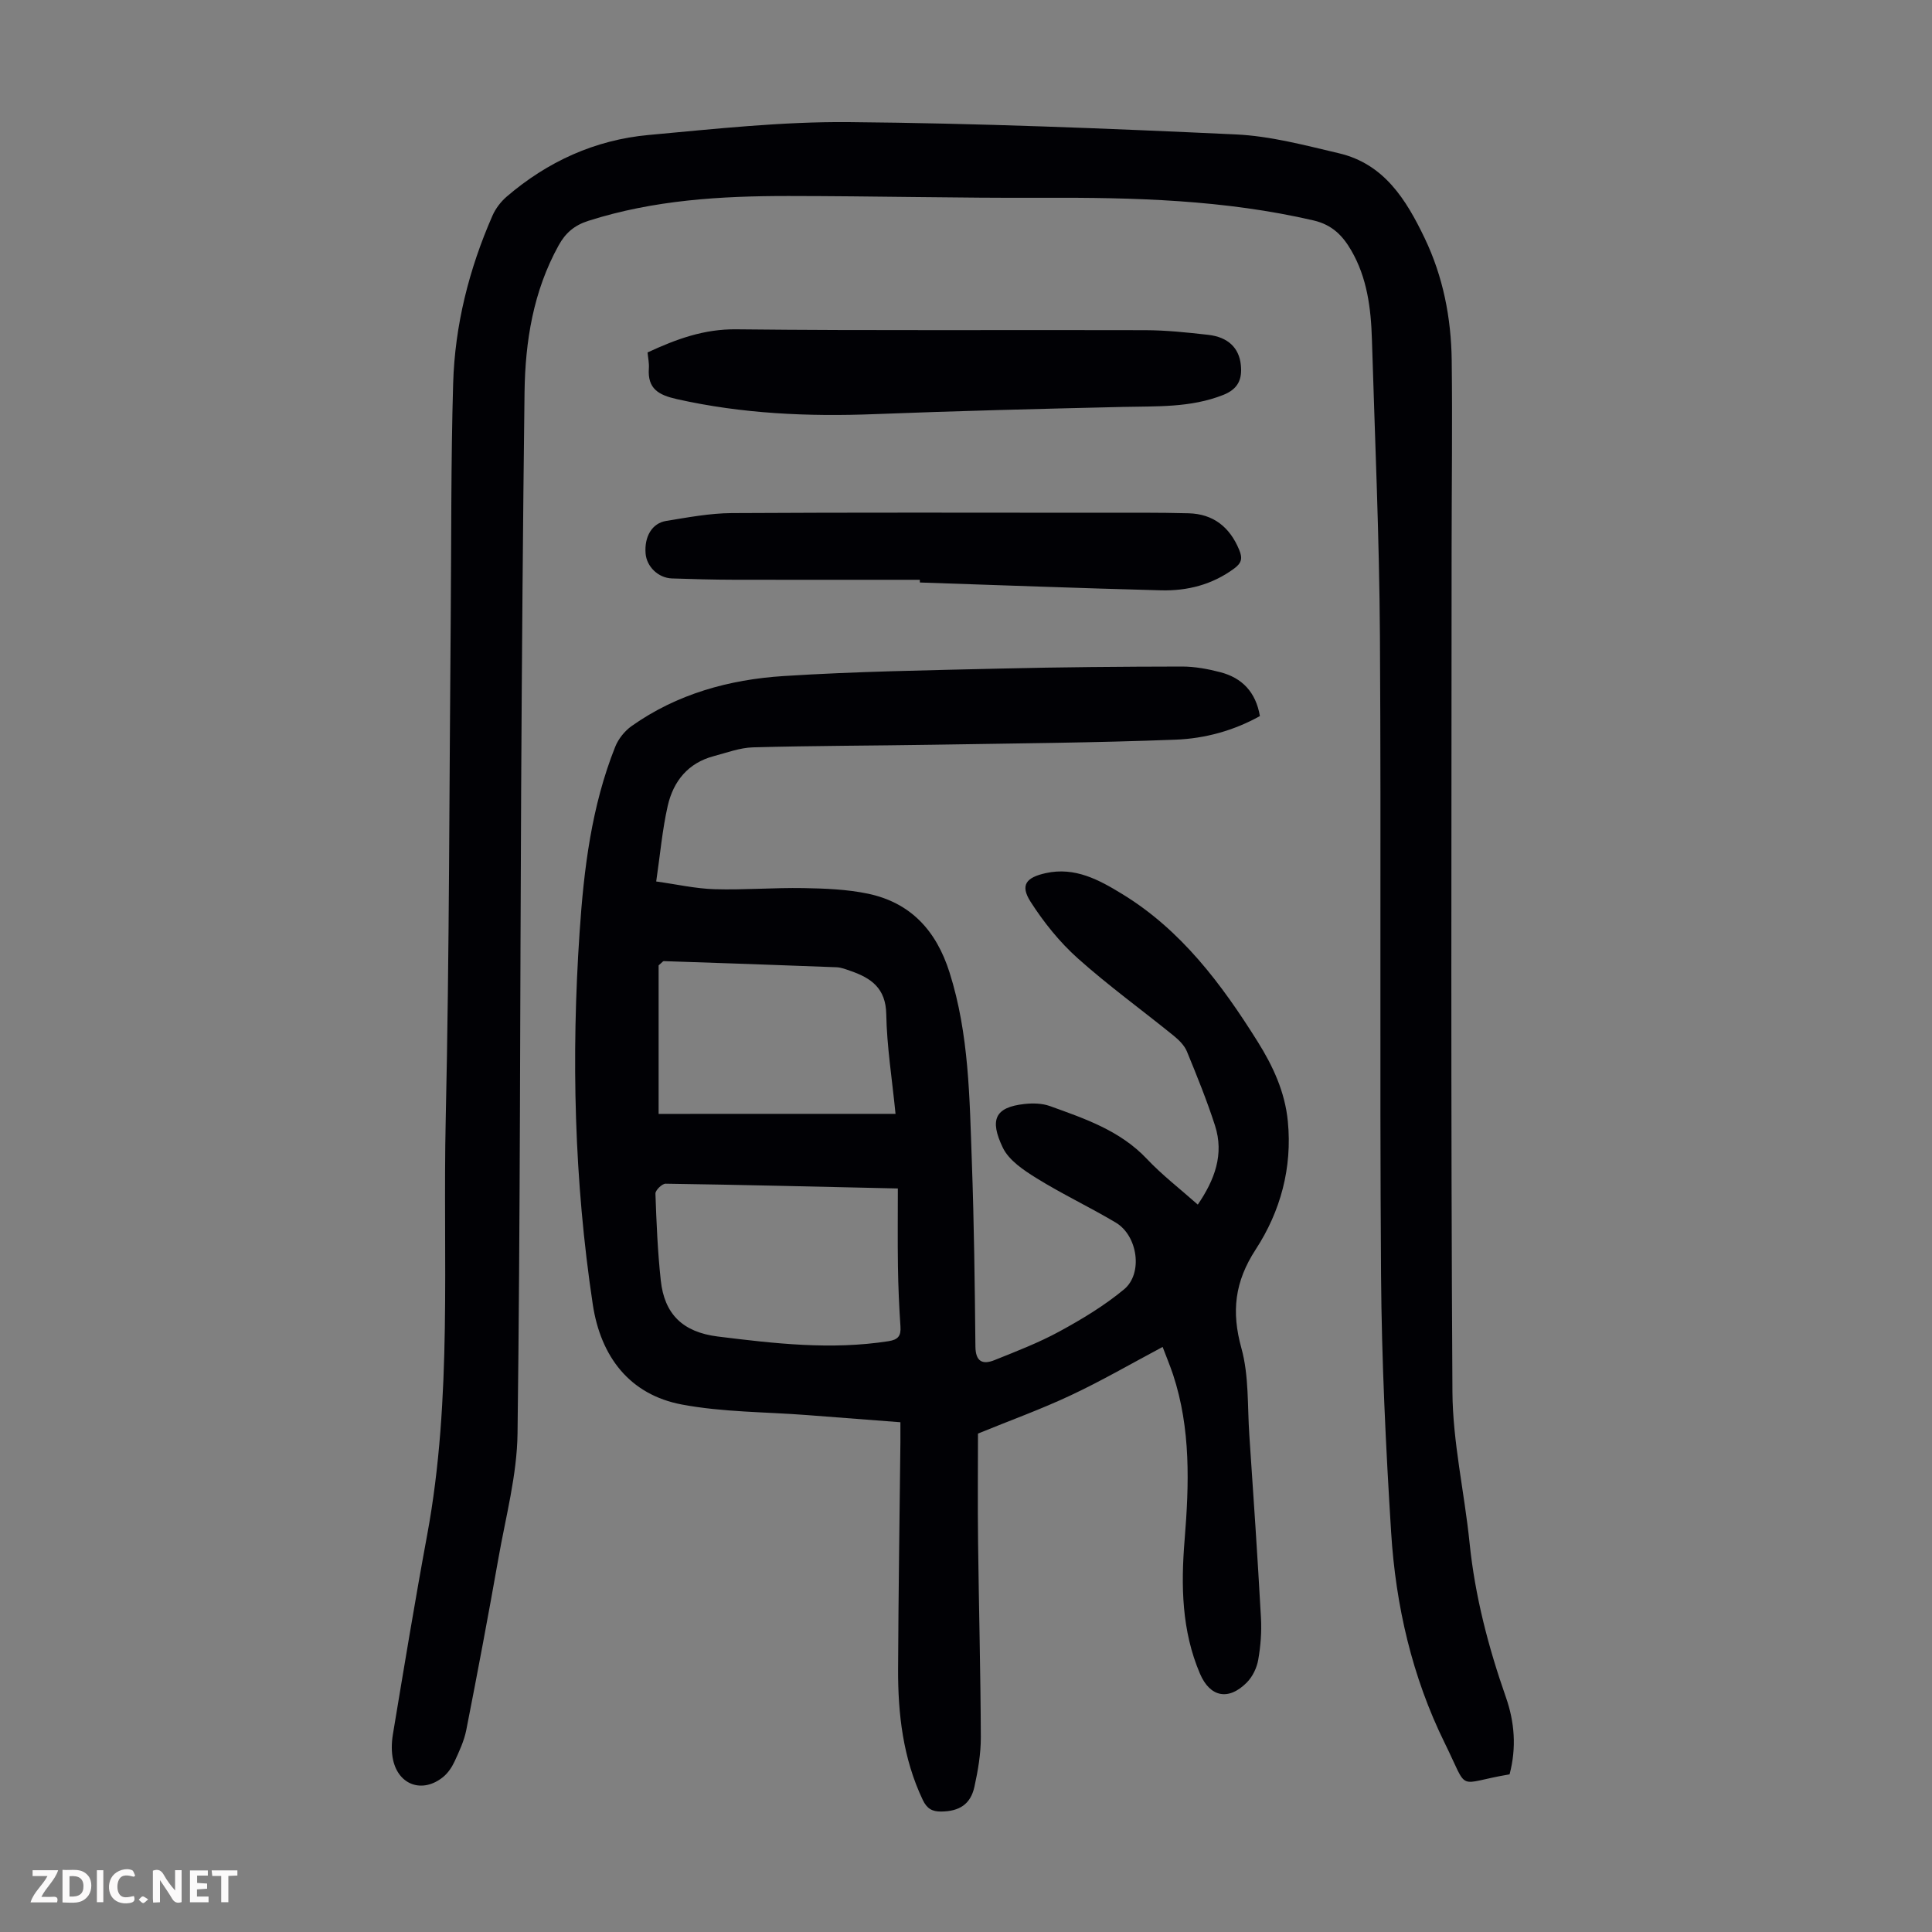
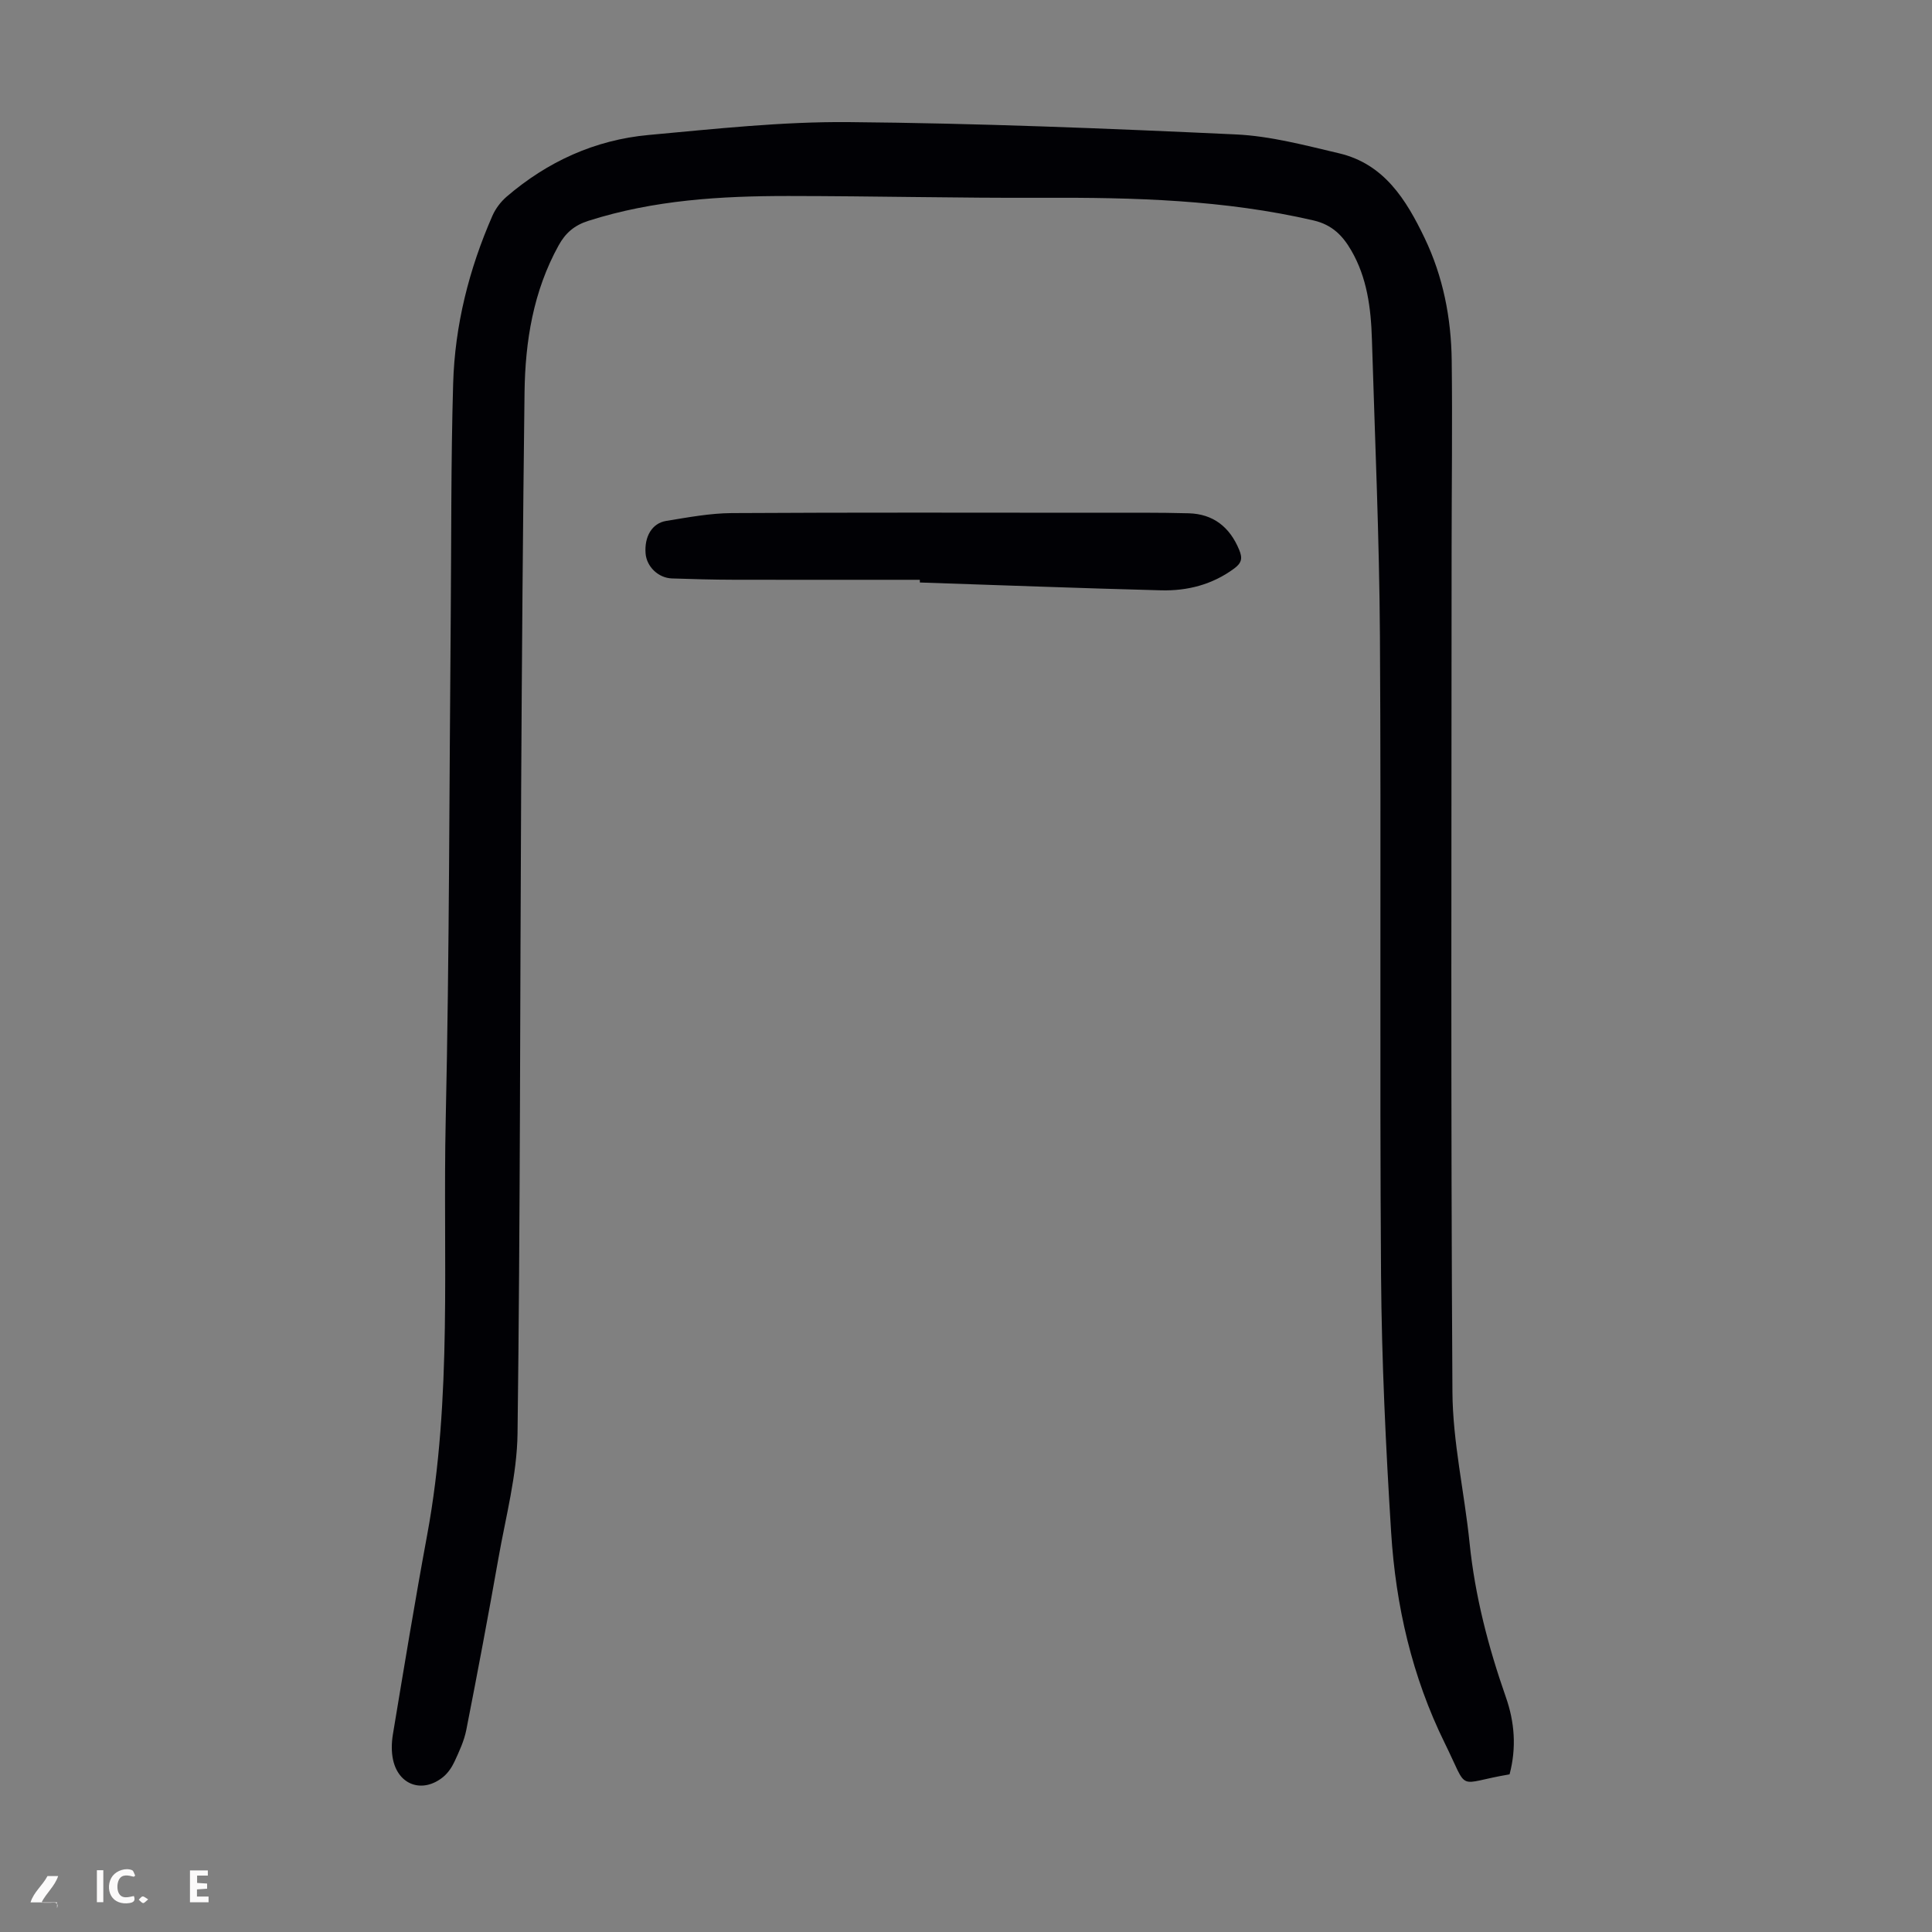
<svg xmlns="http://www.w3.org/2000/svg" enable-background="new 0 0 400 400" viewBox="0 0 400 400">
  <rect x="0" y="0" width="400" height="400" fill="#808080" stroke="none" />
  <g fill="#fbfafa">
-     <path d="m37.59 393.81c-.92.31-1.52.05-2-.78-.7-1.2-1.52-2.34-2.47-3.78v4.59c-.55.03-.95.05-1.41.07-.03-.37-.06-.64-.06-.91 0-1.91 0-3.81 0-5.7 1.13-.41 1.77-.03 2.29.91.62 1.11 1.38 2.14 2.31 3.19v-4.2h1.35v6.61z" />
-     <path d="m12.94 393.88v-6.75c1.9.19 3.93-.54 5.37 1.29.8 1.01.78 2.88.03 3.97-1.37 1.97-3.4 1.51-5.4 1.49m1.45-1.22c2.04.12 2.92-.58 2.89-2.21-.03-1.51-.98-2.19-2.89-2z" />
-     <path d="m11.81 393.87h-5.49c.68-2.18 2.47-3.48 3.51-5.45h-3.08v-1.21h5.29c-.71 2.13-2.44 3.48-3.47 5.51.86 0 1.63.04 2.39-.01.79-.05 1.14.21.85 1.16" />
+     <path d="m11.81 393.87h-5.49c.68-2.18 2.47-3.48 3.51-5.45h-3.08h5.29c-.71 2.13-2.44 3.48-3.47 5.51.86 0 1.63.04 2.39-.01.79-.05 1.14.21.85 1.16" />
    <path d="m39.33 393.86v-6.61h3.7v1.07h-2.22v1.52c.68.04 1.34.09 2.07.13v1.07c-.72.05-1.38.09-2.1.14v1.48h2.4v1.19h-3.85z" />
    <path d="m27.71 388.56c-1.15-.3-2.46-.61-3.1.64-.37.73-.41 1.93-.06 2.67.63 1.35 1.99.93 3.17.68.35.94-.01 1.32-.93 1.46-1.62.25-3.05-.27-3.76-1.48-.73-1.24-.6-3.03.31-4.17.88-1.11 2.71-1.7 4-1.16.32.13.44.74.65 1.12-.1.08-.19.16-.28.24" />
-     <path d="m49.15 387.24v1.07c-.59.02-1.17.05-1.87.08v5.44h-1.48v-5.44h-1.85c-.05-.4-.08-.73-.13-1.15z" />
    <path d="m20.06 387.21h1.33v6.62h-1.33z" />
    <path d="m30.68 393.25c-.49.38-.8.79-1.05.76-.32-.05-.6-.45-.9-.7.26-.24.51-.64.8-.67.29-.04.62.3 1.15.61" />
  </g>
-   <path d="m240.71 278.87c-6.52 3.47-12.62 7.01-18.99 10-6.19 2.91-12.64 5.24-19.24 7.93 0 6.96-.08 14.77.02 22.59.16 13.43.52 26.85.57 40.28.01 3.43-.59 6.91-1.33 10.28-.8 3.62-3.13 5.07-6.87 5.11-1.87.02-2.96-.59-3.83-2.42-4.09-8.62-5.14-17.79-5.1-27.13.07-15.67.31-31.33.48-47 .01-1.2 0-2.41 0-4.05-6.62-.51-12.95-.99-19.27-1.48-8.67-.67-17.48-.59-25.98-2.19-10.8-2.03-16.82-9.9-18.45-20.78-3.85-25.58-4.46-51.25-2.72-77.01.88-13.08 2.46-26.07 7.37-38.38.65-1.63 1.95-3.27 3.39-4.29 9.4-6.66 20.21-9.64 31.46-10.36 14.95-.96 29.94-1.19 44.93-1.55 12.52-.3 25.05-.4 37.58-.42 2.64 0 5.35.5 7.92 1.17 4.49 1.17 7.34 4.08 8.2 9.08-5.4 3.02-11.39 4.66-17.45 4.89-16.75.65-33.52.77-50.28 1.05-12.4.2-24.8.2-37.2.54-2.73.07-5.45 1.11-8.14 1.82-5.33 1.4-8.37 5.21-9.53 10.27-1.13 4.97-1.57 10.11-2.39 15.68 4.19.58 8.12 1.48 12.08 1.6 6.14.18 12.3-.34 18.44-.23 4.44.08 8.96.25 13.29 1.15 8.9 1.86 14.19 7.68 16.92 16.31 4.06 12.8 4.14 26.02 4.62 39.19.46 12.74.61 25.5.74 38.26.03 3.15 1.5 3.81 3.97 2.81 4.55-1.83 9.16-3.6 13.45-5.94 4.66-2.54 9.29-5.33 13.36-8.71 3.96-3.29 2.82-11.11-1.71-13.81-5.37-3.2-11.06-5.88-16.37-9.17-2.68-1.66-5.77-3.71-7.04-6.37-2.75-5.75-1.64-8.35 4.49-9.02 1.73-.19 3.66-.15 5.27.43 7.23 2.61 14.53 5.06 20.08 10.94 3.13 3.32 6.8 6.14 10.54 9.46 3.49-5.12 5.49-10.4 3.56-16.38-1.68-5.2-3.74-10.28-5.82-15.34-.52-1.25-1.65-2.37-2.74-3.25-6.61-5.36-13.52-10.36-19.85-16.02-3.76-3.36-7.04-7.45-9.77-11.71-2.2-3.45-.94-5.03 3.15-5.93 6.04-1.34 11.05 1.41 15.78 4.3 12.26 7.47 20.62 18.68 28.09 30.6 3.16 5.04 5.65 10.4 6.24 16.47.95 9.65-1.53 18.68-6.64 26.53-4.37 6.71-5.07 12.88-2.97 20.46 1.58 5.71 1.23 11.97 1.64 17.99.86 12.61 1.71 25.23 2.41 37.85.16 2.88-.07 5.84-.57 8.68-.29 1.66-1.16 3.47-2.33 4.66-3.78 3.85-7.63 3.1-9.72-1.77-3.81-8.9-3.96-18.27-3.19-27.71.94-11.54 1.3-23.03-2.39-34.23-.6-1.79-1.33-3.54-2.16-5.73zm-54.82-32.81c-16.6-.37-32.34-.76-48.08-.99-.73-.01-2.13 1.36-2.11 2.05.21 6.01.46 12.04 1.11 18.01.75 6.91 4.51 10.67 11.79 11.58 11.78 1.46 23.49 2.82 35.35.97 1.99-.31 2.62-1.09 2.48-3.05-.28-4.13-.46-8.26-.52-12.4-.08-5.33-.02-10.66-.02-16.17zm-.48-15.45c-.73-7.33-1.8-13.98-1.92-20.65-.1-5.36-3.12-7.46-7.37-8.93-.95-.33-1.93-.73-2.91-.77-11.93-.47-23.86-.87-35.79-1.27-.16-.01-.33.26-1.06.88v30.75c16.06-.01 32.21-.01 49.05-.01z" fill="#010105" />
  <path d="m312.54 367.36c-11.28 1.89-8.28 3.96-13.43-6.49-6.76-13.73-10.14-28.45-11.09-43.61-1.11-17.74-1.96-35.52-2.09-53.29-.31-44.1.04-88.2-.23-132.3-.13-20.47-1.04-40.94-1.66-61.41-.19-6.41-.99-12.77-4.29-18.43-1.73-2.97-3.87-5.28-7.79-6.19-18.47-4.28-37.18-4.77-56-4.69-17.57.07-35.13-.36-52.7-.37-14-.01-27.92.82-41.44 5.14-2.95.94-4.76 2.54-6.17 5.1-5.24 9.48-6.91 19.81-7.05 30.41-.34 27.42-.55 54.83-.7 82.25-.24 44.43-.18 88.86-.75 133.29-.11 8.62-2.44 17.24-3.95 25.82-2.1 11.88-4.33 23.74-6.66 35.58-.45 2.27-1.47 4.45-2.45 6.57-.55 1.18-1.37 2.38-2.37 3.19-4.21 3.39-9.16 1.71-10.33-3.53-.38-1.69-.33-3.57-.05-5.29 2.29-13.77 4.55-27.54 7.09-41.26 5.28-28.51 3.22-57.34 3.85-86.04.77-34.68.73-69.38 1.04-104.07.14-16.11.03-32.23.5-48.33.35-12.06 3.28-23.67 8.13-34.74.64-1.47 1.72-2.89 2.93-3.94 8.46-7.27 18.29-11.76 29.37-12.78 13.79-1.26 27.65-2.79 41.46-2.67 26.72.23 53.44 1.31 80.13 2.55 7.18.33 14.34 2.25 21.4 3.91 9.33 2.2 13.89 9.59 17.7 17.52 3.84 8 5.51 16.55 5.62 25.35.16 12.98-.01 25.95-.02 38.93-.01 58.2-.19 116.41.17 174.61.06 10.44 2.49 20.85 3.55 31.3 1.12 10.98 3.87 21.51 7.5 31.89 1.81 5.14 2.25 10.47.78 16.02z" fill="#010105" />
-   <path d="m134.07 72.97c5.96-2.76 11.67-4.87 18.38-4.79 28.21.31 56.42.09 84.63.18 4.35.01 8.71.47 13.04.96 4.14.46 6.42 2.71 6.78 6.23.31 2.96-.54 4.99-3.65 6.22-6.78 2.68-13.8 2.31-20.84 2.48-17.1.4-34.19.82-51.28 1.49-13.81.54-27.47-.07-41.01-3.11-3.77-.85-6.08-2.14-5.78-6.35.08-1.09-.17-2.2-.27-3.31z" fill="#010105" />
  <path d="m190.44 120.04c-12.85 0-25.71.02-38.56-.01-4.25-.01-8.5-.13-12.74-.27-2.85-.09-5.27-2.44-5.48-5.19-.27-3.46 1.33-6.25 4.27-6.72 4.5-.73 9.04-1.59 13.56-1.62 25.29-.15 50.58-.08 75.86-.07 6.25 0 12.5-.06 18.75.11 5.09.14 8.49 2.83 10.45 7.54.72 1.73.57 2.72-1.02 3.89-4.54 3.35-9.69 4.66-15.14 4.52-16.65-.43-33.3-1.07-49.94-1.62 0-.18 0-.37-.01-.56z" fill="#010105" />
</svg>